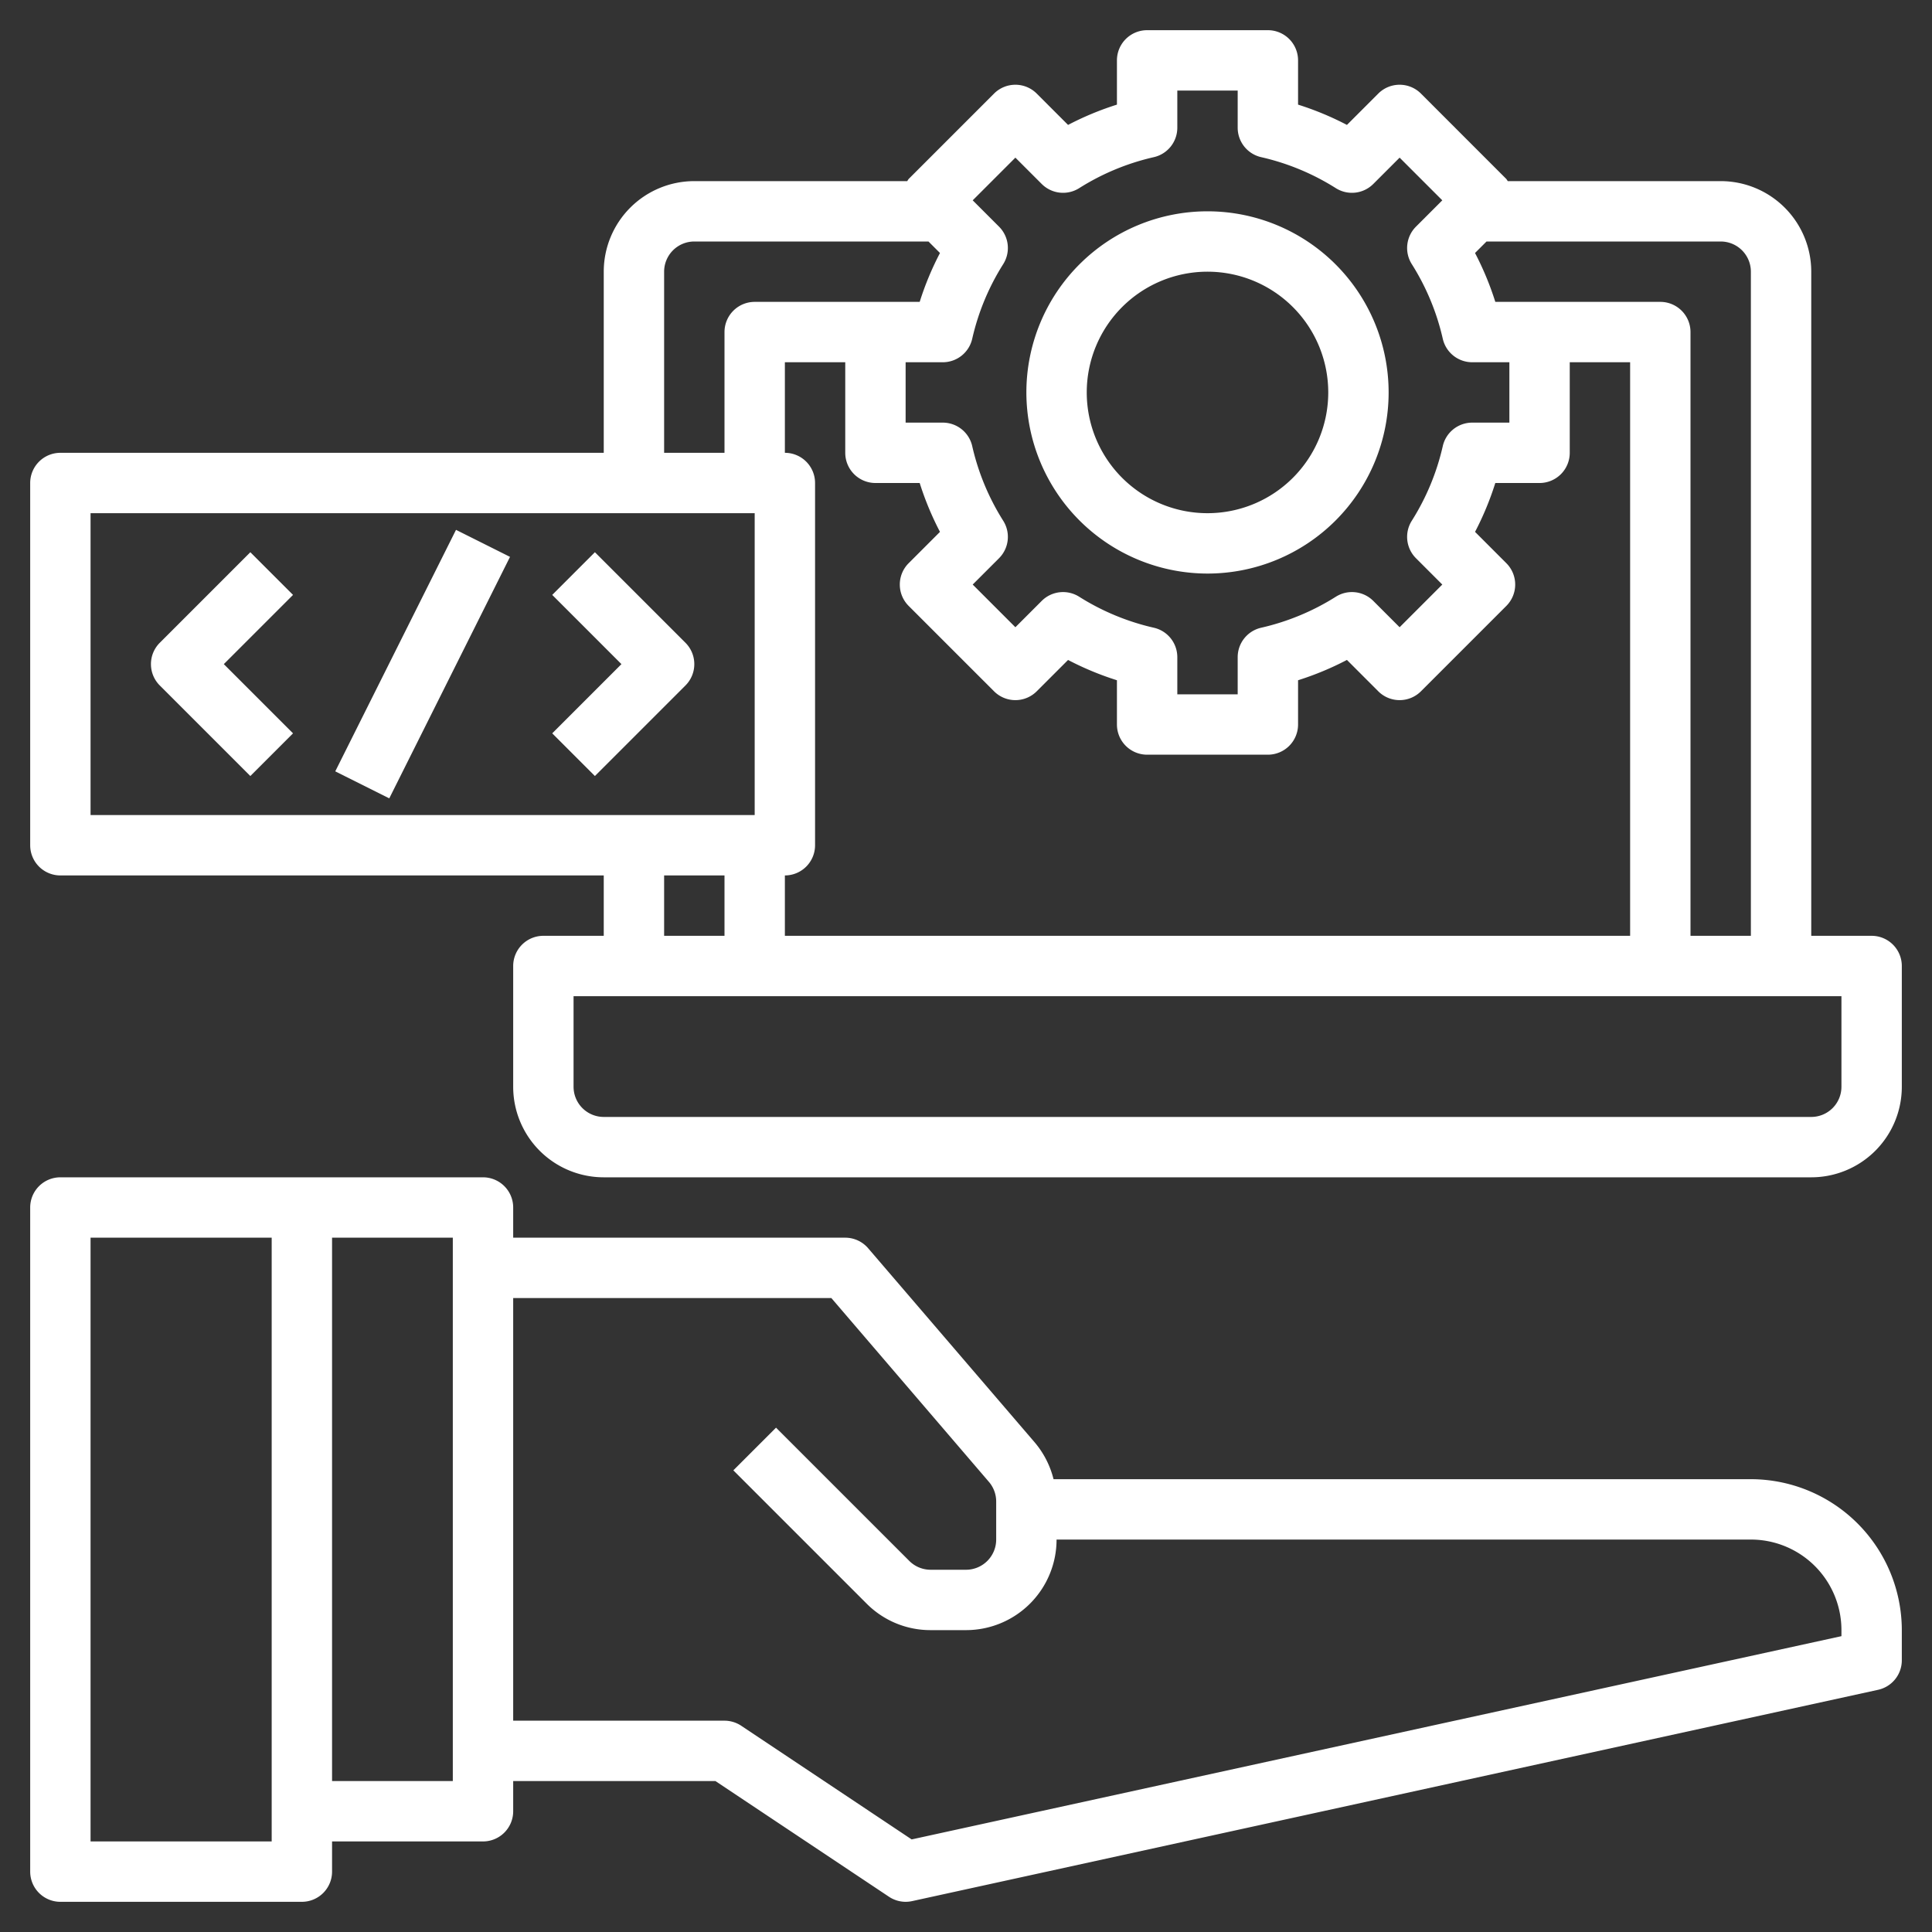
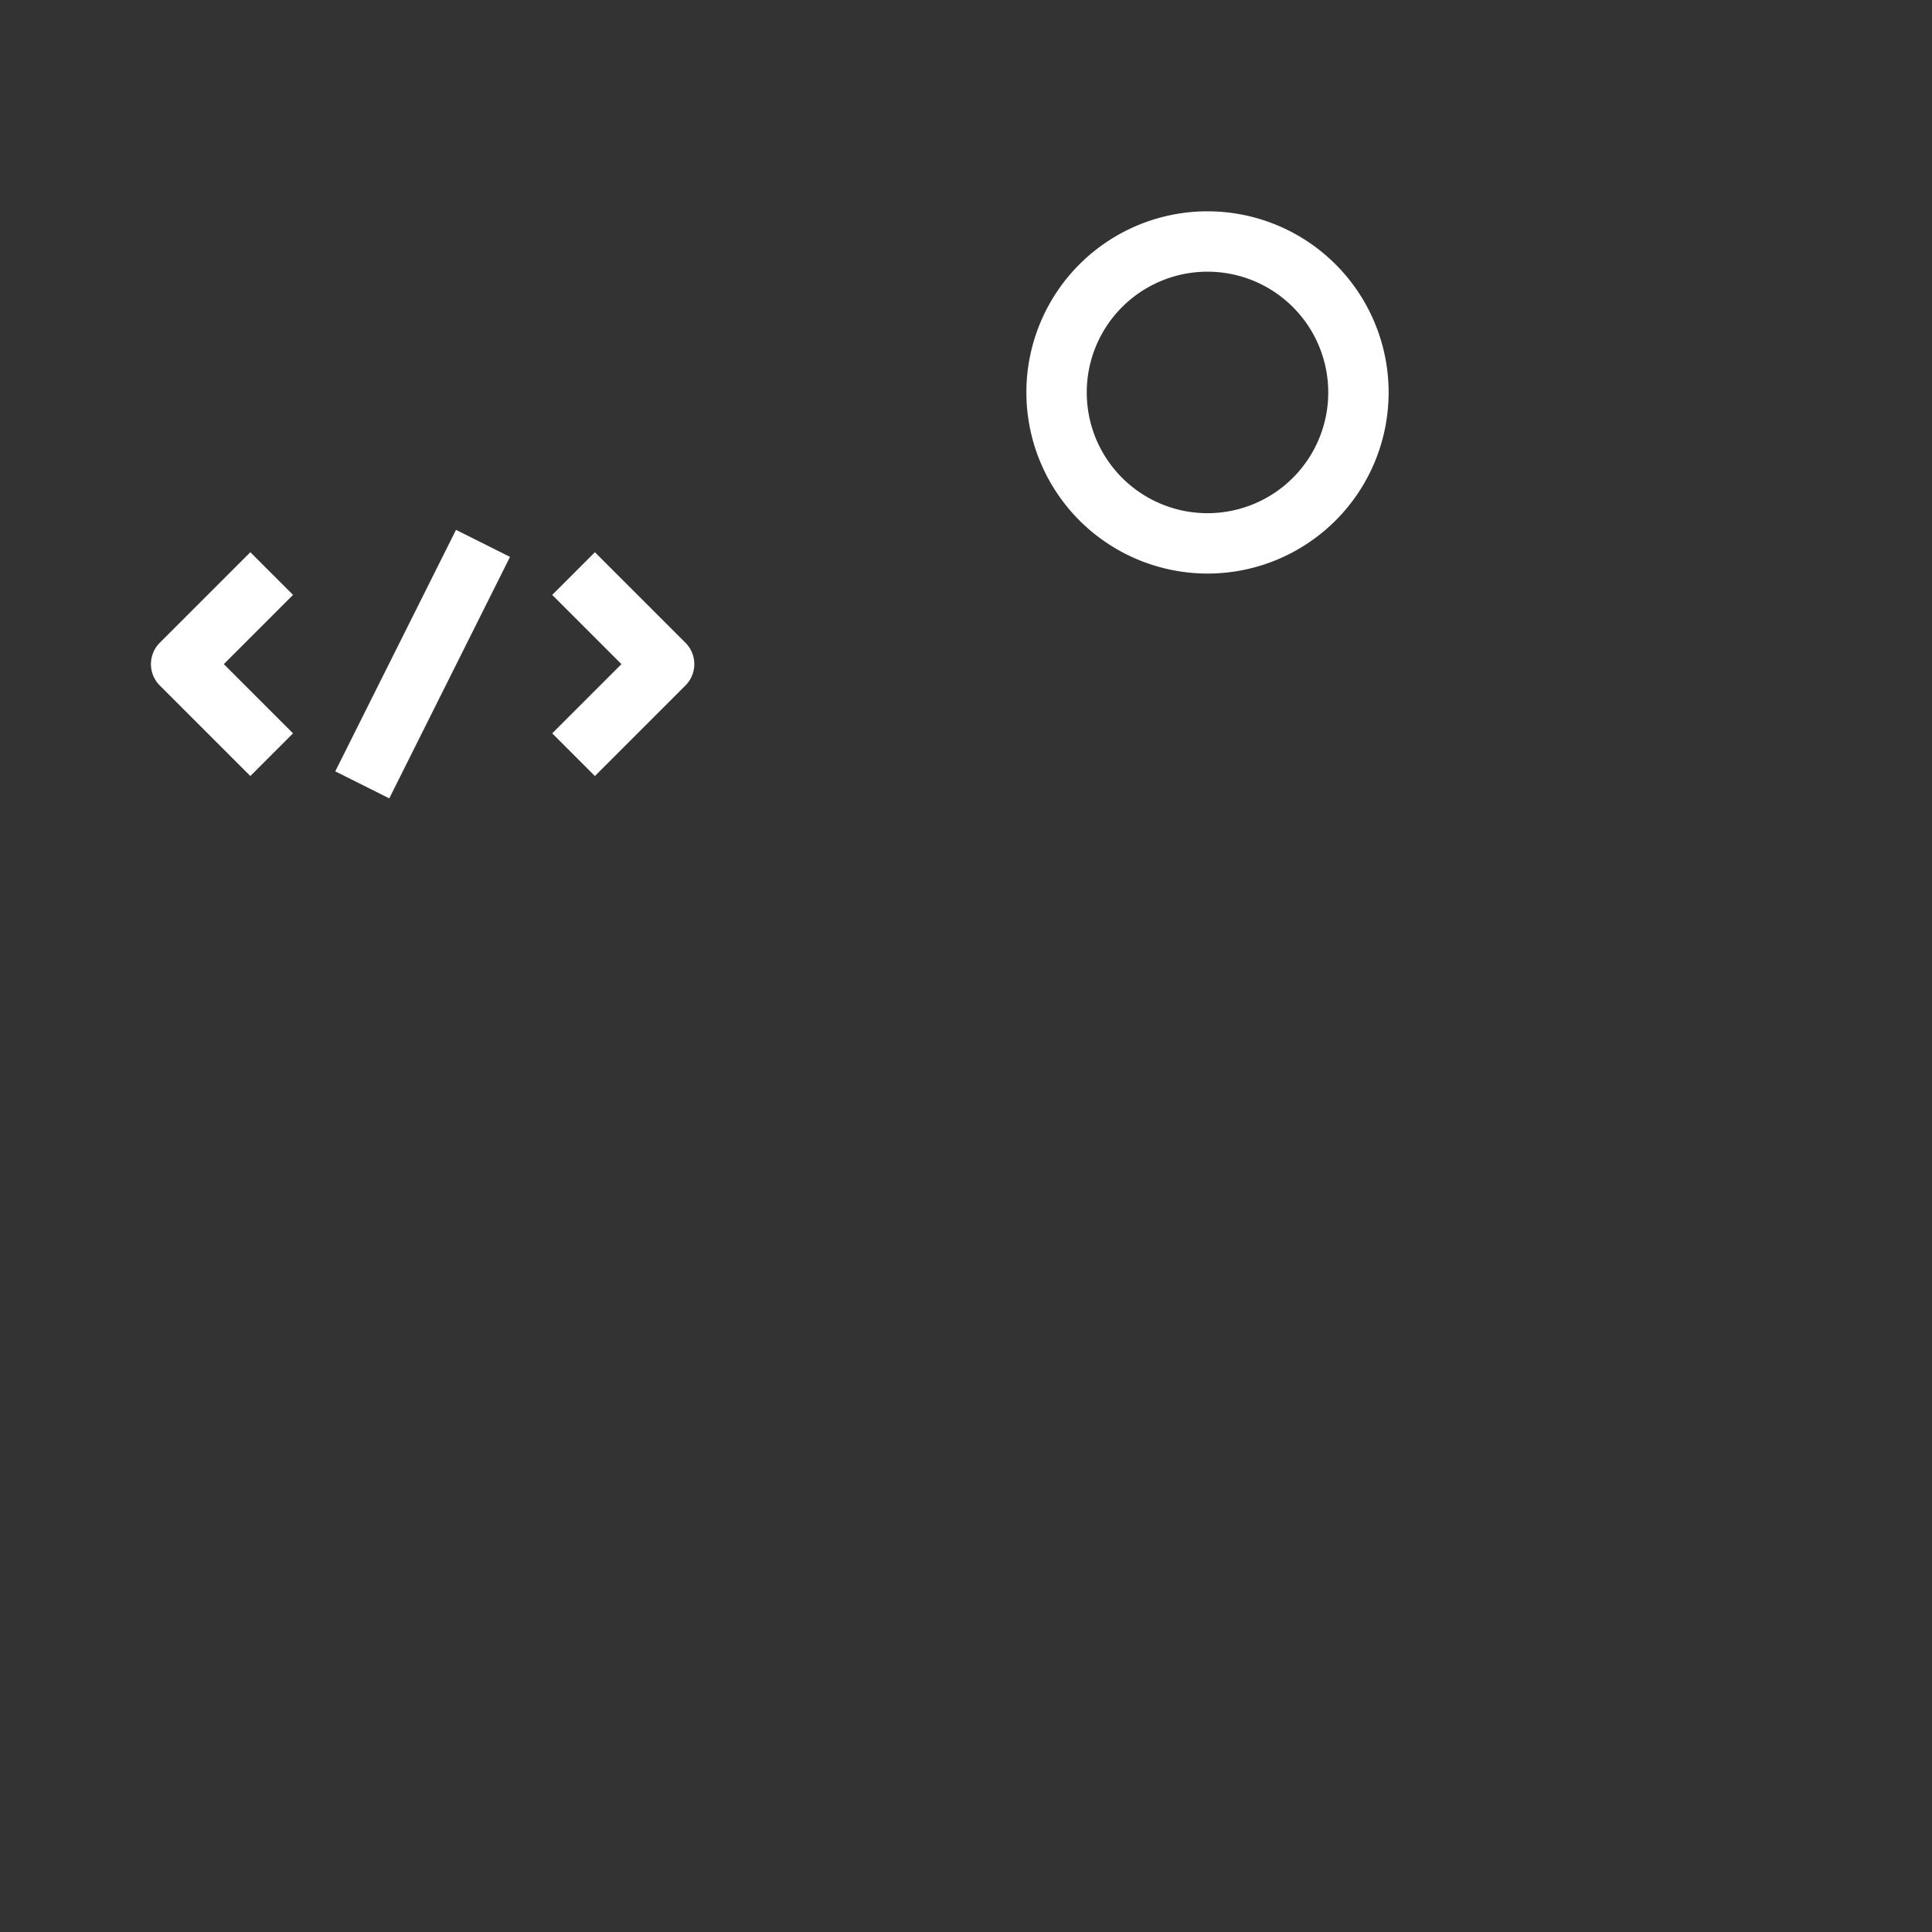
<svg xmlns="http://www.w3.org/2000/svg" version="1.1" width="512" height="512" x="0" y="0" viewBox="0 0 64 64" style="enable-background:new 0 0 512 512" xml:space="preserve" class="">
  <rect x="0" y="0" width="64" height="64" fill="#333333" stroke="none" />
  <g>
-     <path d="M58 49H34.9a3.006 3.006 0 0 0-.618-1.212l-5.523-6.438A1 1 0 0 0 28 41H17v-1a1 1 0 0 0-1-1H2a1 1 0 0 0-1 1v22a1 1 0 0 0 1 1h8a1 1 0 0 0 1-1v-1h5a1 1 0 0 0 1-1v-1h6.7l5.748 3.832A1 1 0 0 0 30 63a1.038 1.038 0 0 0 .214-.023l32-7A1 1 0 0 0 63 55v-1a5.006 5.006 0 0 0-5-5ZM9 61H3V41h6v20Zm6-2h-4V41h4Zm46-4.8-30.8 6.733-5.646-3.765A1.006 1.006 0 0 0 24 57h-7V43h10.54l5.219 6.089a1 1 0 0 1 .241.651V51a1 1 0 0 1-1 1h-1.171a1 1 0 0 1-.708-.293l-4.414-4.414-1.414 1.414 4.414 4.414a2.978 2.978 0 0 0 2.122.879H32a3 3 0 0 0 3-3h23a3 3 0 0 1 3 3ZM62 31h-2V9a3 3 0 0 0-3-3h-7.054a.792.792 0 0 0-.047-.071L47.071 3.1a1 1 0 0 0-1.414 0l-1.038 1.038A9.941 9.941 0 0 0 43 3.466V2a1 1 0 0 0-1-1h-4a1 1 0 0 0-1 1v1.466a9.941 9.941 0 0 0-1.619.672L34.343 3.1a1 1 0 0 0-1.414 0L30.1 5.929a.792.792 0 0 0-.046.071H23a3 3 0 0 0-3 3v6H2a1 1 0 0 0-1 1v12a1 1 0 0 0 1 1h18v2h-2a1 1 0 0 0-1 1v4a3 3 0 0 0 3 3h40a3 3 0 0 0 3-3v-4a1 1 0 0 0-1-1ZM58 9v22h-2V11a1 1 0 0 0-1-1h-5.466a9.941 9.941 0 0 0-.672-1.619L49.243 8H57a1 1 0 0 1 1 1ZM27 28V16a1 1 0 0 0-1-1v-3h2v3a1 1 0 0 0 1 1h1.466a9.941 9.941 0 0 0 .672 1.619L30.1 18.657a1 1 0 0 0 0 1.414l2.829 2.829a1 1 0 0 0 1.414 0l1.038-1.038a9.931 9.931 0 0 0 1.619.672V24a1 1 0 0 0 1 1h4a1 1 0 0 0 1-1v-1.466a9.931 9.931 0 0 0 1.619-.673l1.038 1.039a1 1 0 0 0 1.414 0l2.829-2.829a1 1 0 0 0 0-1.414l-1.037-1.038A9.941 9.941 0 0 0 49.534 16H51a1 1 0 0 0 1-1v-3h2v19H26v-2a1 1 0 0 0 1-1Zm5.206-16.778a7.917 7.917 0 0 1 1.027-2.473 1 1 0 0 0-.139-1.241l-.872-.872 1.414-1.414.872.872a1 1 0 0 0 1.241.139 7.917 7.917 0 0 1 2.473-1.027A1 1 0 0 0 39 4.23V3h2v1.23a1 1 0 0 0 .778.976 7.917 7.917 0 0 1 2.473 1.027 1 1 0 0 0 1.241-.139l.872-.872 1.414 1.414-.872.872a1 1 0 0 0-.139 1.241 7.917 7.917 0 0 1 1.027 2.473 1 1 0 0 0 .976.778H50v2h-1.23a1 1 0 0 0-.976.778 7.917 7.917 0 0 1-1.027 2.473 1 1 0 0 0 .139 1.241l.872.872-1.414 1.414-.872-.872a1 1 0 0 0-1.24-.139 7.933 7.933 0 0 1-2.473 1.027 1 1 0 0 0-.779.975V23h-2v-1.231a1 1 0 0 0-.779-.975 7.933 7.933 0 0 1-2.473-1.027 1 1 0 0 0-1.24.139l-.872.872-1.414-1.414.872-.872a1 1 0 0 0 .139-1.241 7.917 7.917 0 0 1-1.027-2.473A1 1 0 0 0 31.23 14H30v-2h1.23a1 1 0 0 0 .976-.778ZM22 9a1 1 0 0 1 1-1h7.757l.381.381A9.941 9.941 0 0 0 30.466 10H25a1 1 0 0 0-1 1v4h-2ZM3 17h22v10H3Zm19 12h2v2h-2Zm39 7a1 1 0 0 1-1 1H20a1 1 0 0 1-1-1v-3h42Z" fill="#ffffff" opacity="1" data-original="#000000" />
    <path d="M40 19a6 6 0 1 0-6-6 6.006 6.006 0 0 0 6 6Zm0-10a4 4 0 1 1-4 4 4 4 0 0 1 4-4ZM8.293 18.293l-3 3a1 1 0 0 0 0 1.414l3 3 1.414-1.414L7.414 22l2.293-2.293ZM19.707 18.293l-1.414 1.414L20.586 22l-2.293 2.293 1.414 1.414 3-3a1 1 0 0 0 0-1.414ZM11.106 25.552l4-8 1.789.895-4 8z" fill="#ffffff" opacity="1" data-original="#000000" />
  </g>
</svg>